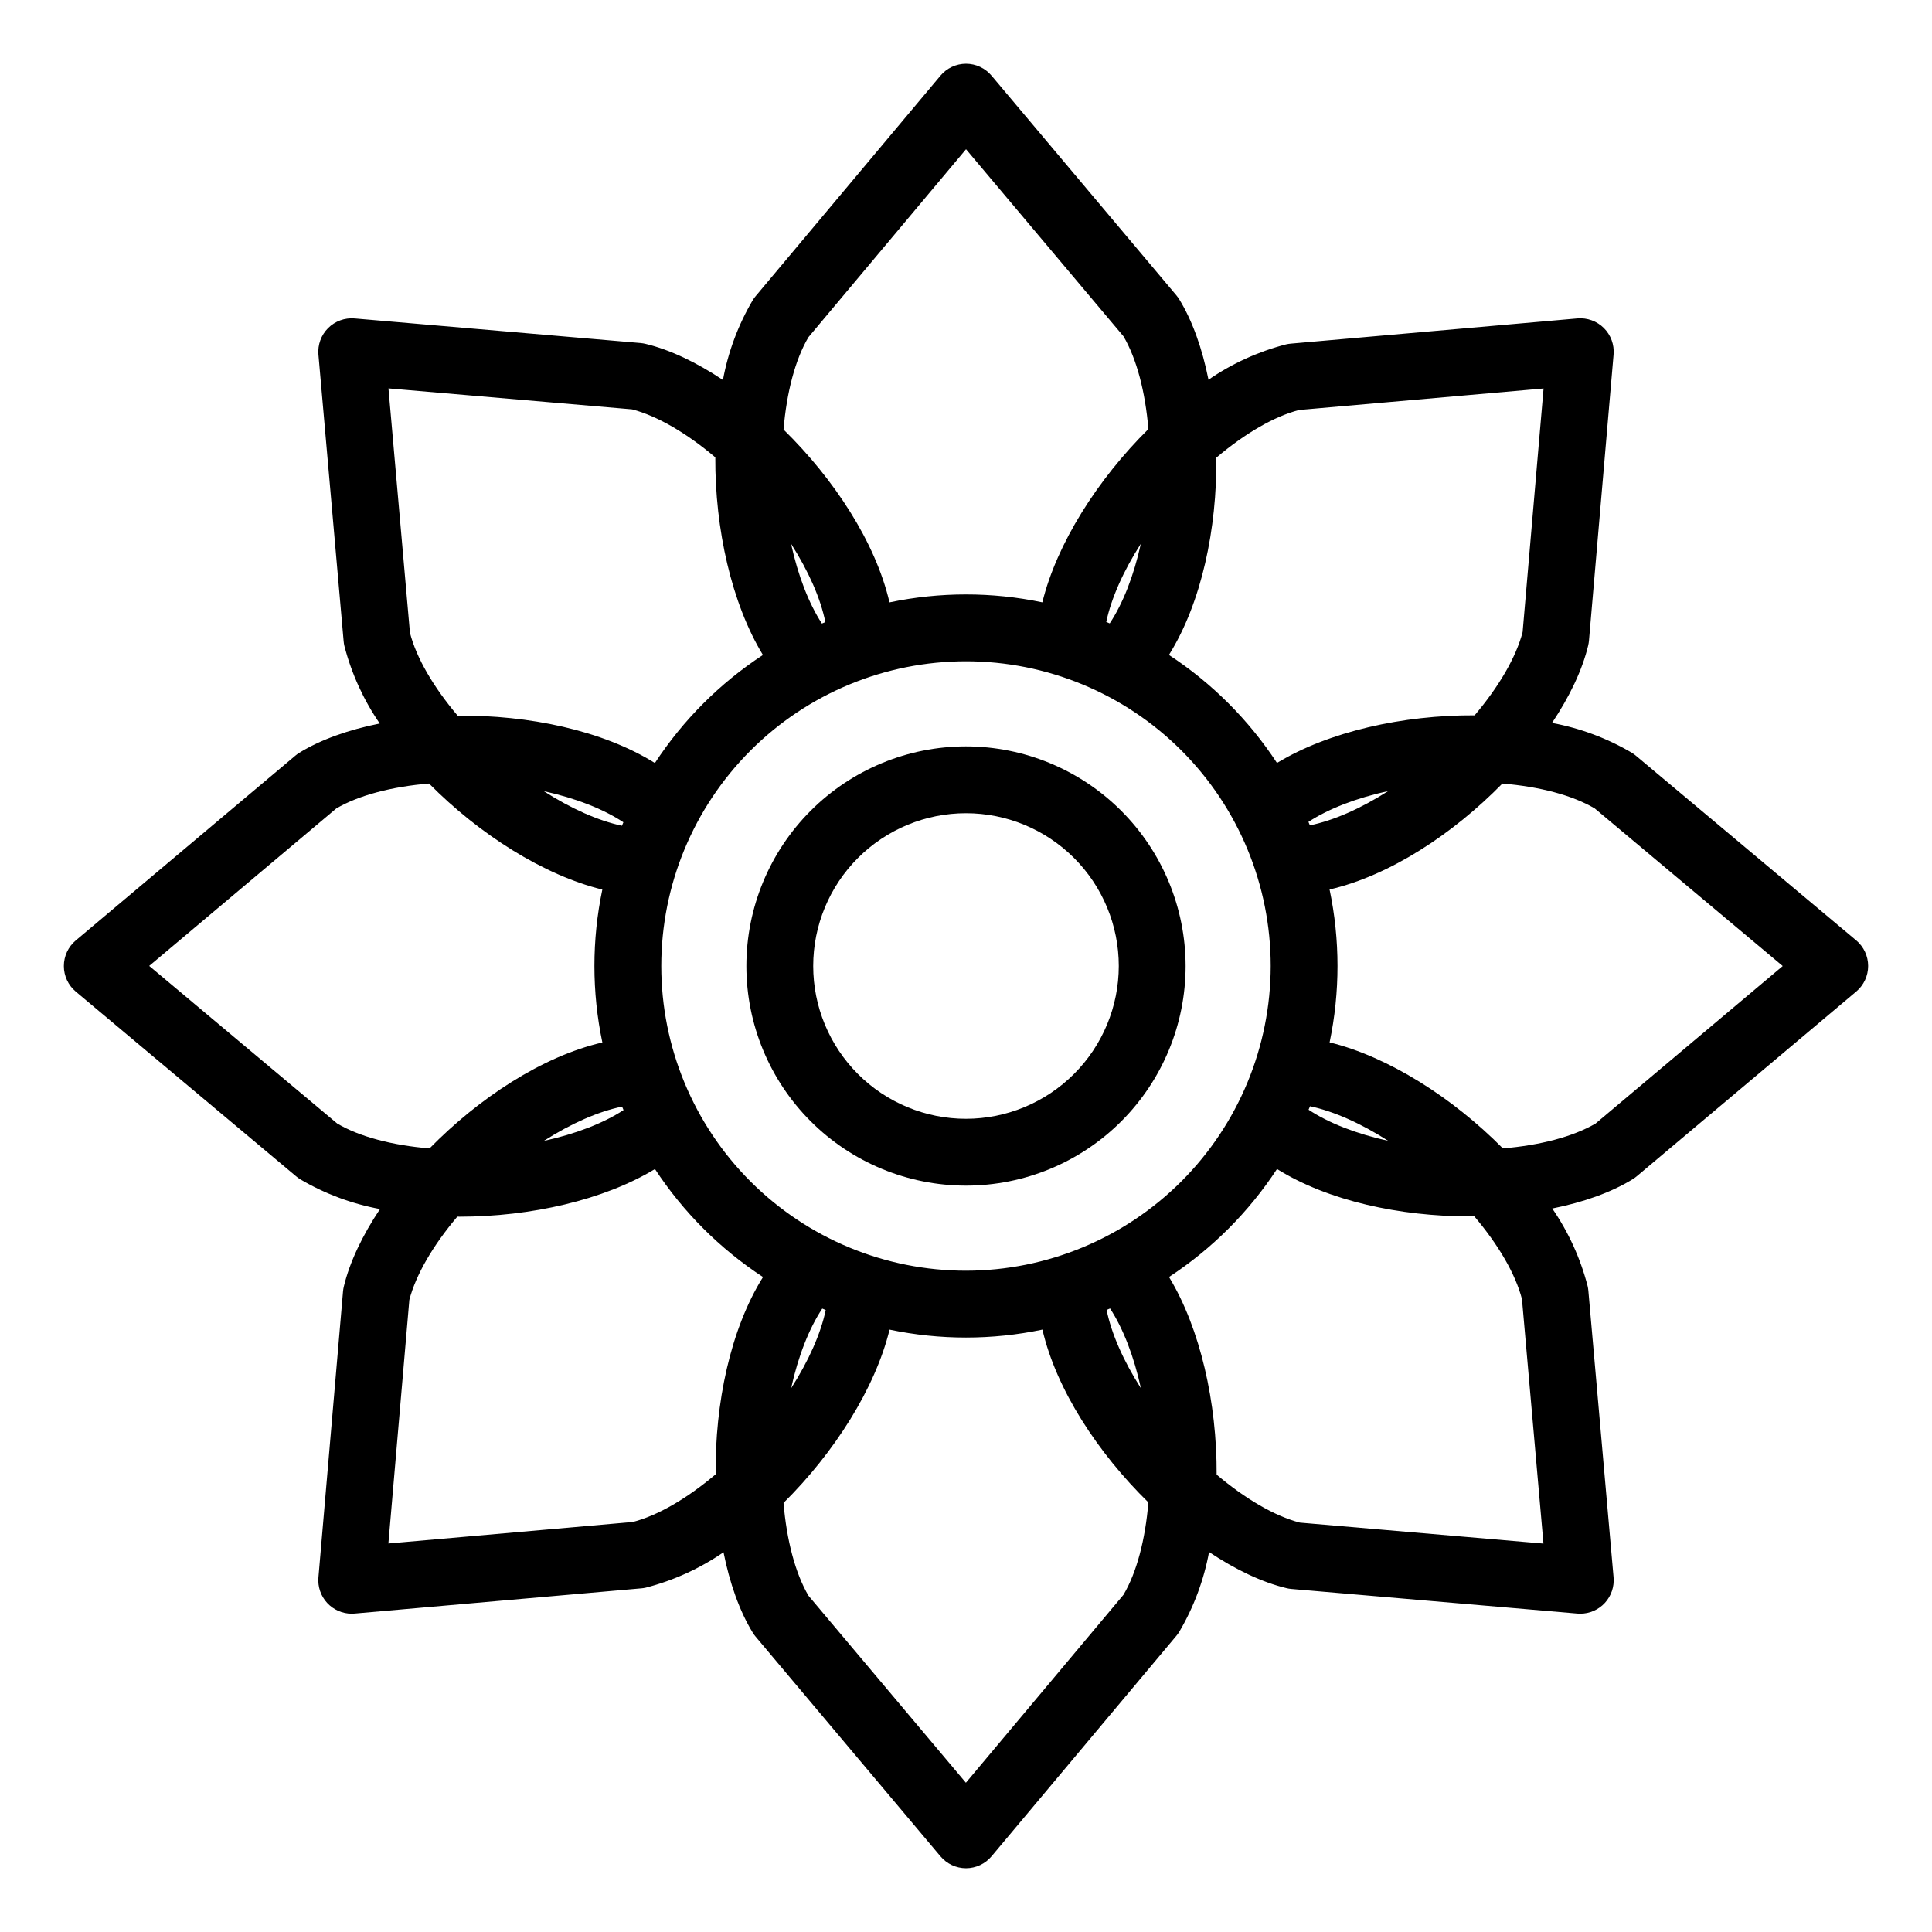
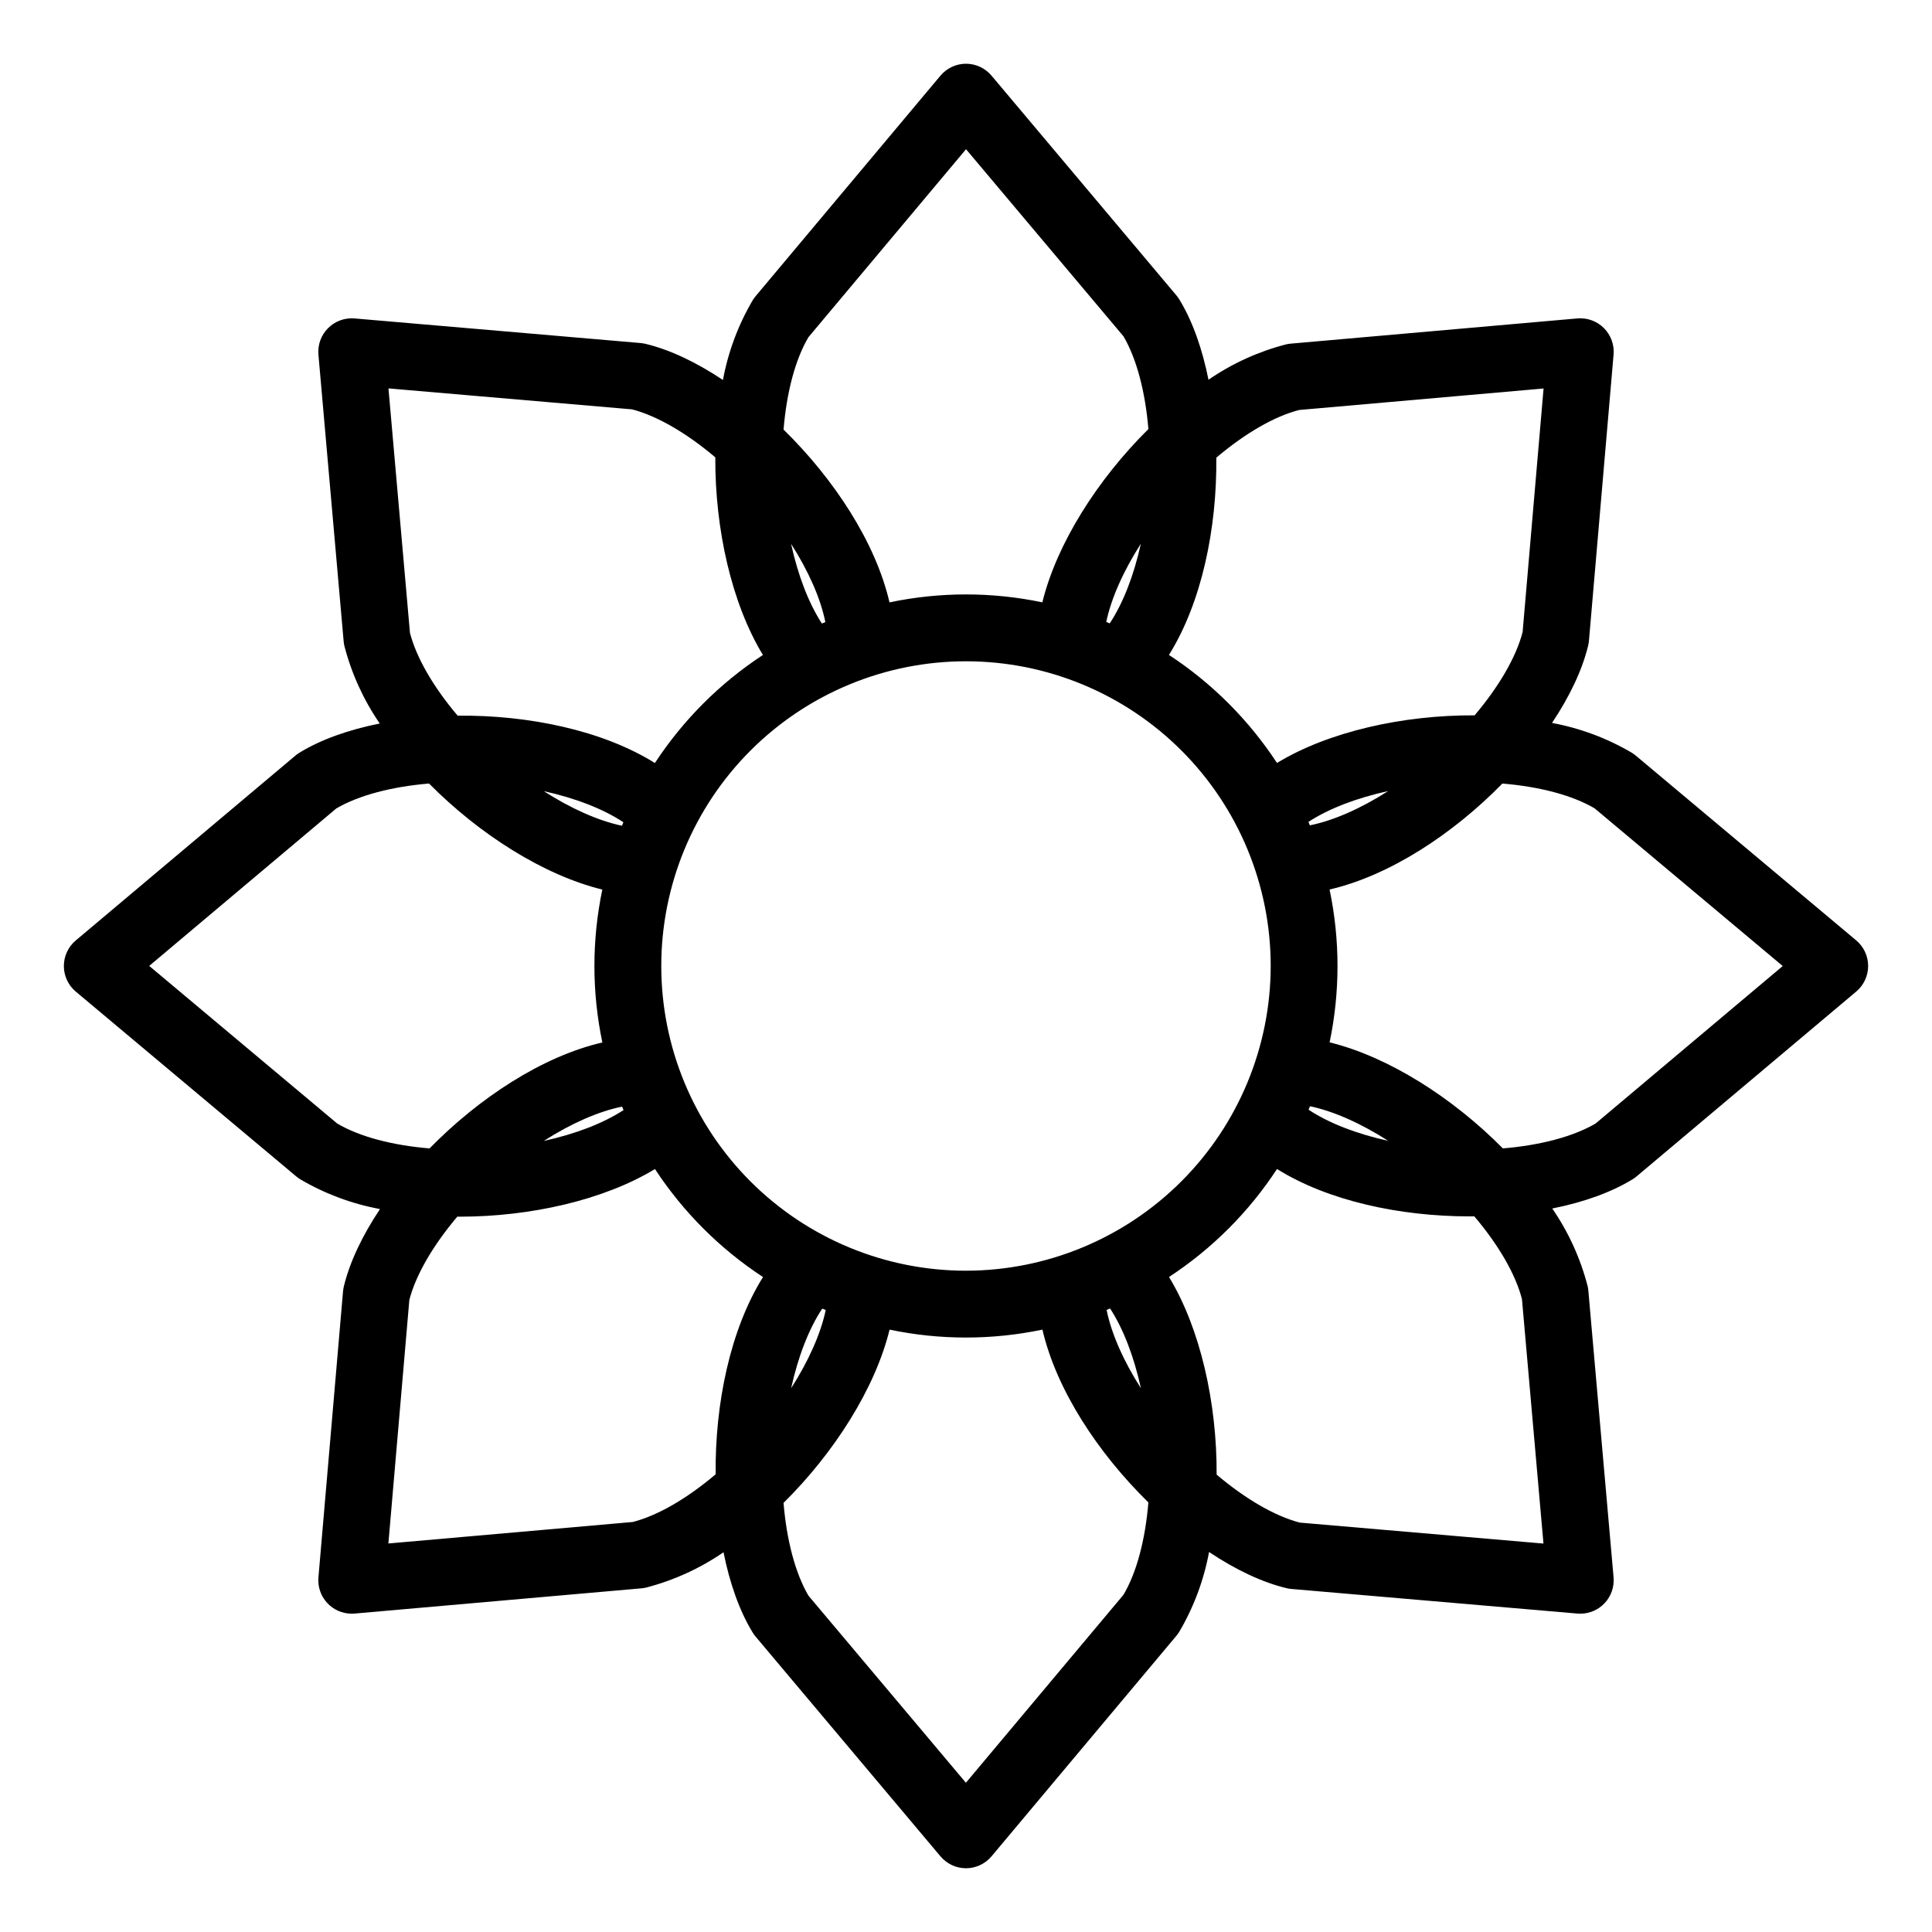
<svg xmlns="http://www.w3.org/2000/svg" fill="#000000" width="800px" height="800px" version="1.1" viewBox="144 144 512 512">
  <g>
    <path d="m635.91 393.21-58.418-48.973c-0.324-0.27-0.668-0.516-1.023-0.738-6.539-3.856-13.703-6.531-21.168-7.914 4.641-6.961 8.02-14 9.586-20.539h-0.004c0.105-0.426 0.176-0.863 0.211-1.301l6.519-75.777c0.223-2.609-0.715-5.18-2.566-7.027s-4.426-2.785-7.035-2.555l-75.938 6.68c-0.418 0.035-0.836 0.102-1.246 0.195-7.348 1.898-14.309 5.07-20.566 9.371-1.641-8.203-4.231-15.57-7.746-21.301v0.004c-0.23-0.375-0.488-0.734-0.77-1.07l-48.973-58.211h-0.004c-1.68-2-4.156-3.16-6.769-3.164h-0.012c-2.617 0.008-5.098 1.172-6.777 3.184l-48.973 58.426c-0.27 0.324-0.52 0.668-0.742 1.027-3.852 6.543-6.531 13.707-7.91 21.172-6.961-4.641-14-8.02-20.539-9.582-0.43-0.102-0.863-0.172-1.301-0.211l-75.781-6.516c-2.602-0.223-5.176 0.719-7.023 2.57-1.844 1.848-2.781 4.422-2.555 7.027l6.68 75.938c0.035 0.418 0.102 0.836 0.195 1.246 1.902 7.352 5.074 14.312 9.375 20.566-8.203 1.641-15.57 4.231-21.301 7.746-0.375 0.23-0.73 0.488-1.066 0.773l-58.191 48.973h-0.004c-2 1.684-3.156 4.168-3.152 6.785 0 2.617 1.16 5.098 3.164 6.777l58.418 48.973h0.004c0.32 0.273 0.664 0.52 1.023 0.742 6.539 3.852 13.707 6.527 21.172 7.906-4.644 6.961-8.023 14.004-9.59 20.543-0.102 0.43-0.172 0.863-0.211 1.305l-6.516 75.773c-0.211 2.469 0.621 4.918 2.301 6.746 1.676 1.828 4.043 2.867 6.523 2.867 0.258 0 0.516-0.012 0.777-0.035l75.938-6.68v0.004c0.418-0.035 0.836-0.102 1.246-0.195 7.352-1.902 14.312-5.074 20.566-9.375 1.641 8.203 4.231 15.57 7.746 21.301 0.23 0.375 0.488 0.73 0.77 1.066l48.973 58.211h0.004c1.68 2.004 4.156 3.16 6.769 3.168h0.008c2.617-0.008 5.098-1.172 6.777-3.184l48.973-58.426c0.273-0.324 0.52-0.668 0.742-1.027 3.852-6.539 6.531-13.707 7.914-21.172 6.961 4.641 14 8.02 20.539 9.582l-0.004 0.004c0.43 0.102 0.863 0.172 1.305 0.207l75.777 6.519c0.254 0.023 0.508 0.031 0.758 0.031 2.484 0 4.856-1.043 6.531-2.875 1.68-1.828 2.508-4.281 2.293-6.758l-6.68-75.938c-0.035-0.418-0.102-0.836-0.195-1.246-1.902-7.348-5.07-14.305-9.371-20.559 8.203-1.641 15.566-4.231 21.297-7.75 0.375-0.23 0.73-0.488 1.066-0.77l58.191-48.973 0.004-0.004c2-1.684 3.156-4.168 3.152-6.785 0-2.613-1.16-5.094-3.164-6.777zm-147.61-140.56 64.762-5.695-5.555 64.57c-1.754 6.699-6.316 14.484-12.715 22.047-18.973-0.098-38.711 4.316-52.375 12.621-7.477-11.41-17.223-21.156-28.633-28.629 8.688-13.902 12.742-33.582 12.551-52.273 7.551-6.398 15.309-10.934 21.965-12.641zm-50.117 238.11c3.504 5.383 6.332 12.742 8.168 21.133-4.644-7.266-7.824-14.488-9.09-20.754 0.309-0.129 0.621-0.25 0.922-0.379zm-38.184-10.008c-21.418 0-41.957-8.508-57.102-23.648-15.145-15.145-23.652-35.688-23.652-57.102 0-21.418 8.508-41.957 23.652-57.102 15.145-15.145 35.684-23.652 57.102-23.652 21.414 0 41.957 8.508 57.102 23.652 15.141 15.145 23.648 35.684 23.648 57.102-0.023 21.406-8.539 41.934-23.676 57.074-15.141 15.137-35.668 23.652-57.074 23.676zm-37.172 10.418c-1.328 6.281-4.535 13.492-9.168 20.723 1.855-8.422 4.711-15.773 8.246-21.102 0.305 0.133 0.613 0.258 0.918 0.383zm-54.004-128.34c-6.285-1.328-13.492-4.535-20.723-9.168 8.422 1.855 15.773 4.711 21.102 8.246-0.125 0.309-0.25 0.617-0.379 0.922zm0.414 75.359c-5.383 3.504-12.742 6.332-21.133 8.168 7.269-4.644 14.488-7.82 20.758-9.09 0.125 0.309 0.25 0.621 0.379 0.922zm52.57-128.95c-3.504-5.383-6.332-12.742-8.168-21.133 4.644 7.266 7.824 14.488 9.09 20.754-0.305 0.129-0.617 0.25-0.918 0.383zm75.359-0.414c1.328-6.281 4.535-13.492 9.168-20.723-1.855 8.422-4.711 15.773-8.246 21.102-0.305-0.125-0.613-0.25-0.918-0.379zm54 128.34c6.285 1.328 13.492 4.535 20.723 9.168-8.422-1.855-15.773-4.711-21.102-8.246 0.133-0.305 0.258-0.613 0.383-0.918zm-0.414-75.359c5.383-3.504 12.742-6.332 21.133-8.168-7.269 4.644-14.488 7.82-20.758 9.09-0.121-0.305-0.242-0.617-0.371-0.918zm-132.51-128.44 41.766-49.82 41.73 49.586c3.496 5.977 5.777 14.707 6.598 24.578-13.477 13.332-24.305 30.395-28.102 45.918-13.355-2.797-27.152-2.793-40.508 0.008-3.695-15.961-14.738-32.727-28.078-45.797 0.82-9.863 3.098-18.559 6.594-24.473zm-105.6 78.328-5.695-64.762 64.57 5.555c6.699 1.754 14.484 6.316 22.047 12.715-0.098 18.973 4.316 38.711 12.621 52.375v-0.004c-11.41 7.477-21.156 17.227-28.629 28.637-13.898-8.684-33.578-12.742-52.273-12.551-6.398-7.551-10.934-15.309-12.641-21.965zm-19.281 130.05-49.82-41.766 49.586-41.73c5.977-3.496 14.707-5.777 24.578-6.602 13.332 13.477 30.398 24.305 45.918 28.102v0.004c-2.797 13.359-2.793 27.152 0.008 40.512-15.961 3.695-32.727 14.738-45.797 28.078-9.863-0.82-18.559-3.098-24.473-6.598zm78.328 105.6-64.762 5.695 5.555-64.57c1.754-6.699 6.312-14.48 12.711-22.043 0.211 0 0.422 0.008 0.633 0.008 18.777 0 38.234-4.418 51.746-12.629v0.004c7.477 11.406 17.223 21.148 28.633 28.621-8.688 13.902-12.742 33.582-12.551 52.273-7.551 6.398-15.309 10.934-21.965 12.641zm130.05 19.285-41.766 49.82-41.73-49.586c-3.496-5.977-5.777-14.707-6.598-24.578 13.477-13.332 24.305-30.395 28.102-45.918h-0.004c13.359 2.797 27.152 2.797 40.512-0.004 3.695 15.961 14.738 32.727 28.078 45.797-0.816 9.863-3.094 18.551-6.594 24.465zm105.6-78.328 5.695 64.762-64.57-5.555c-6.699-1.754-14.484-6.316-22.043-12.715 0.098-18.973-4.316-38.711-12.621-52.375v0.004c11.406-7.473 21.148-17.215 28.621-28.621 13.586 8.492 32.707 12.555 51.02 12.555 0.422 0 0.844-0.012 1.262-0.016 6.394 7.543 10.93 15.301 12.637 21.957zm19.516-46.559c-5.977 3.496-14.707 5.777-24.578 6.598-13.332-13.477-30.398-24.305-45.918-28.102v0.004c2.797-13.359 2.793-27.152-0.008-40.512 15.961-3.695 32.727-14.738 45.797-28.078 9.863 0.816 18.559 3.098 24.473 6.594l49.82 41.766z" />
-     <path d="m400 341.8c-15.438 0-30.242 6.133-41.156 17.047s-17.047 25.719-17.047 41.156c0 15.434 6.133 30.238 17.047 41.152 10.914 10.914 25.719 17.047 41.156 17.047 15.434 0 30.238-6.133 41.152-17.047 10.914-10.914 17.047-25.719 17.047-41.152-0.016-15.434-6.156-30.227-17.066-41.137-10.91-10.91-25.703-17.047-41.133-17.066zm0 98.691c-10.738 0-21.039-4.266-28.633-11.859-7.59-7.594-11.859-17.891-11.859-28.629s4.269-21.039 11.859-28.633c7.594-7.59 17.895-11.859 28.633-11.859s21.035 4.269 28.629 11.859c7.594 7.594 11.859 17.895 11.859 28.633-0.012 10.734-4.281 21.023-11.875 28.613-7.59 7.594-17.879 11.863-28.613 11.875z" />
  </g>
</svg>